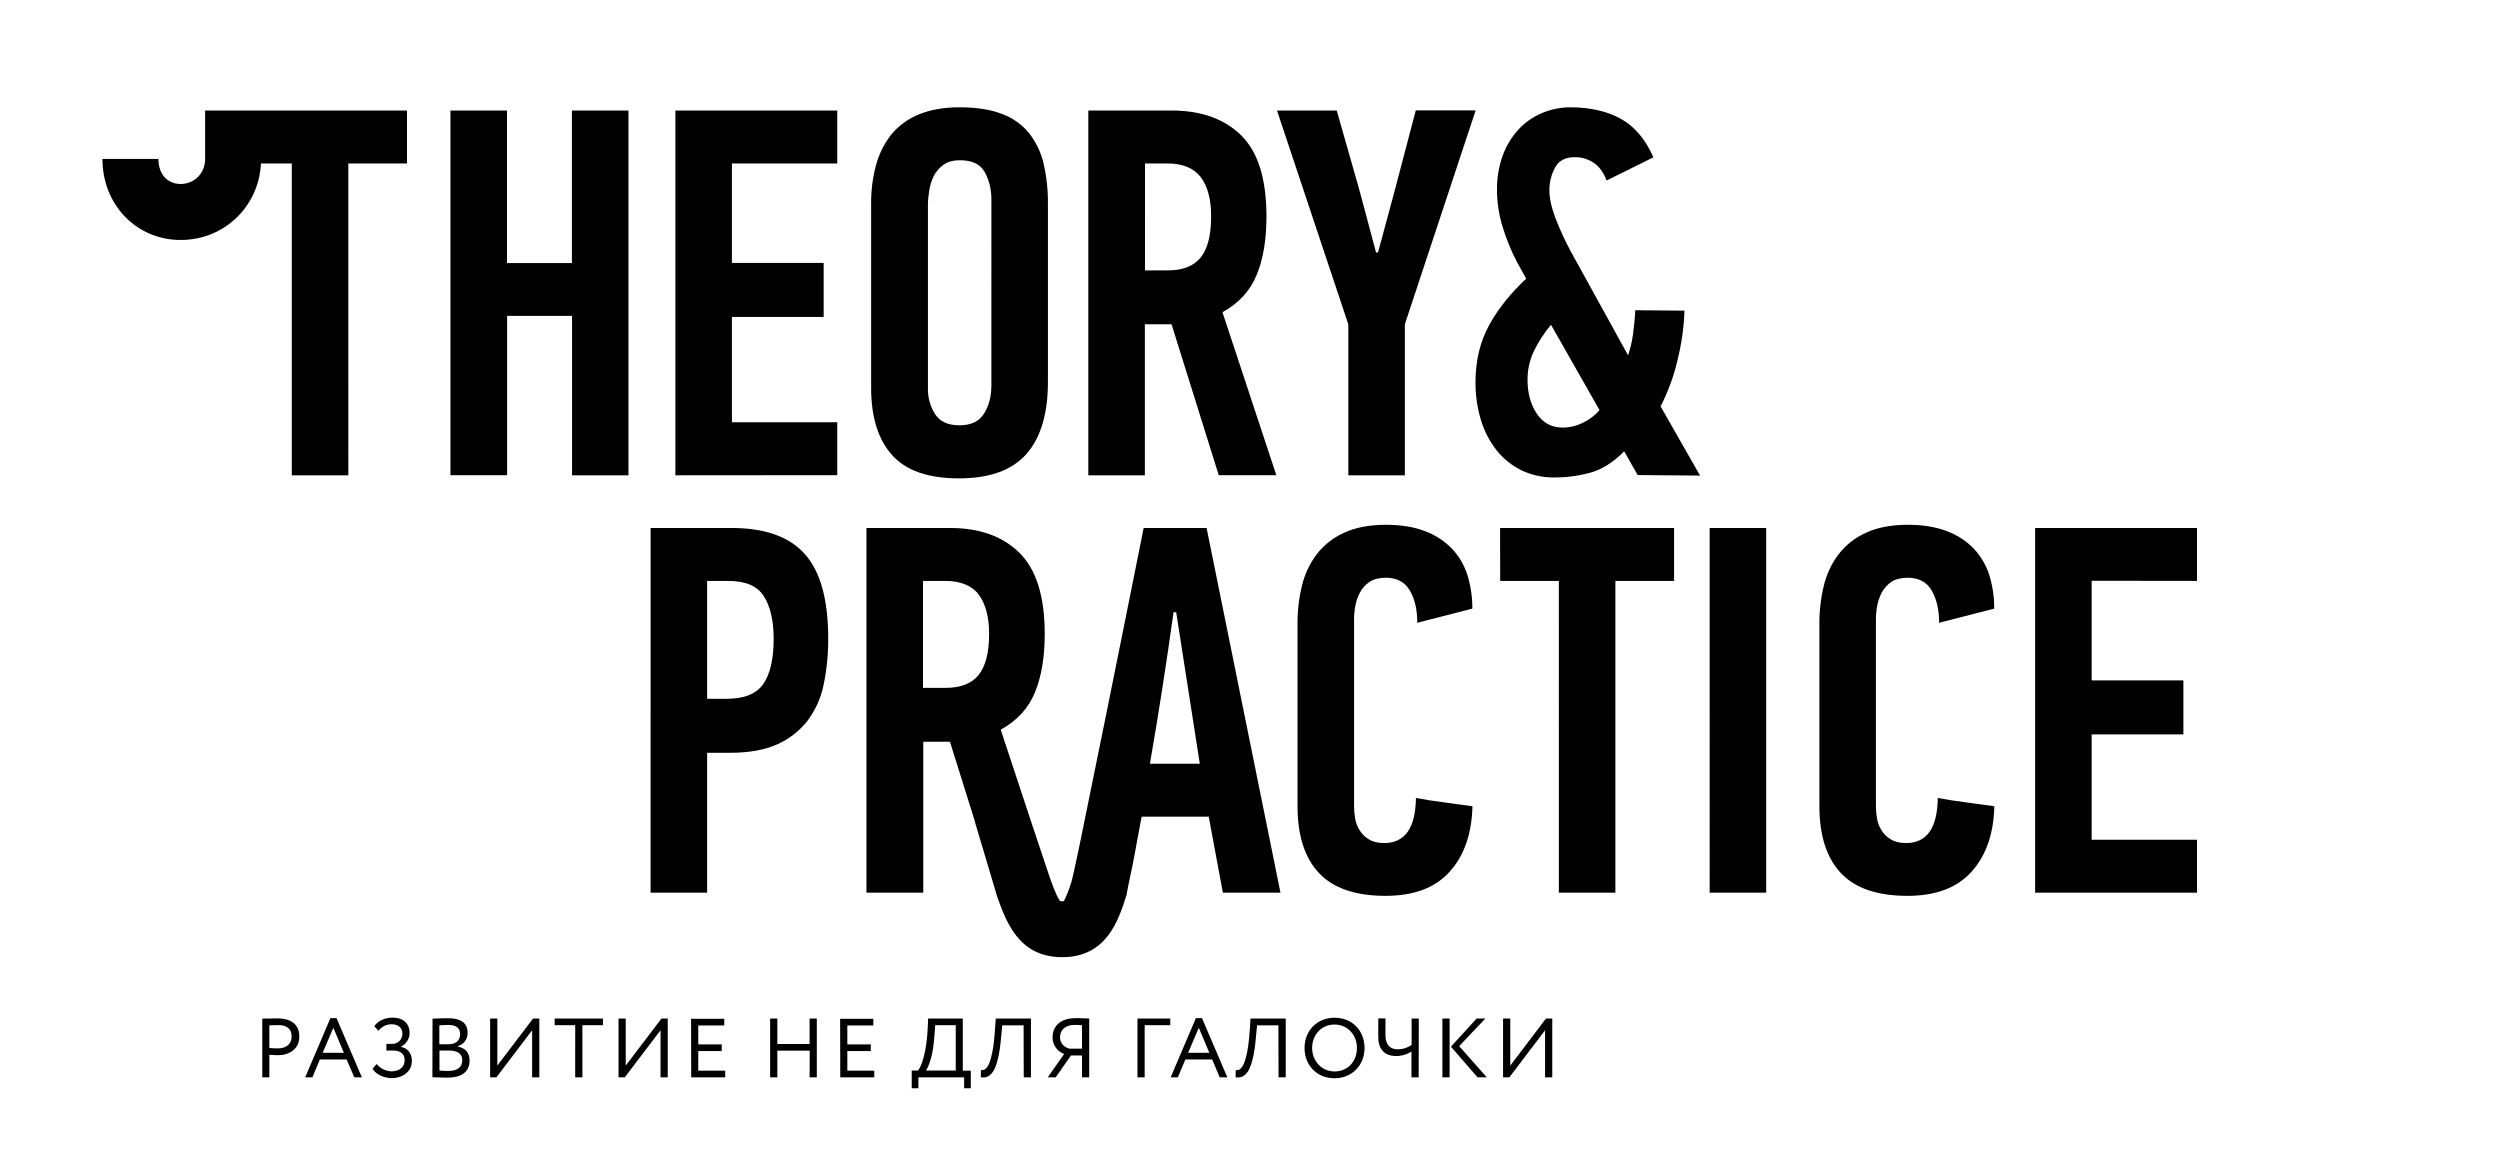
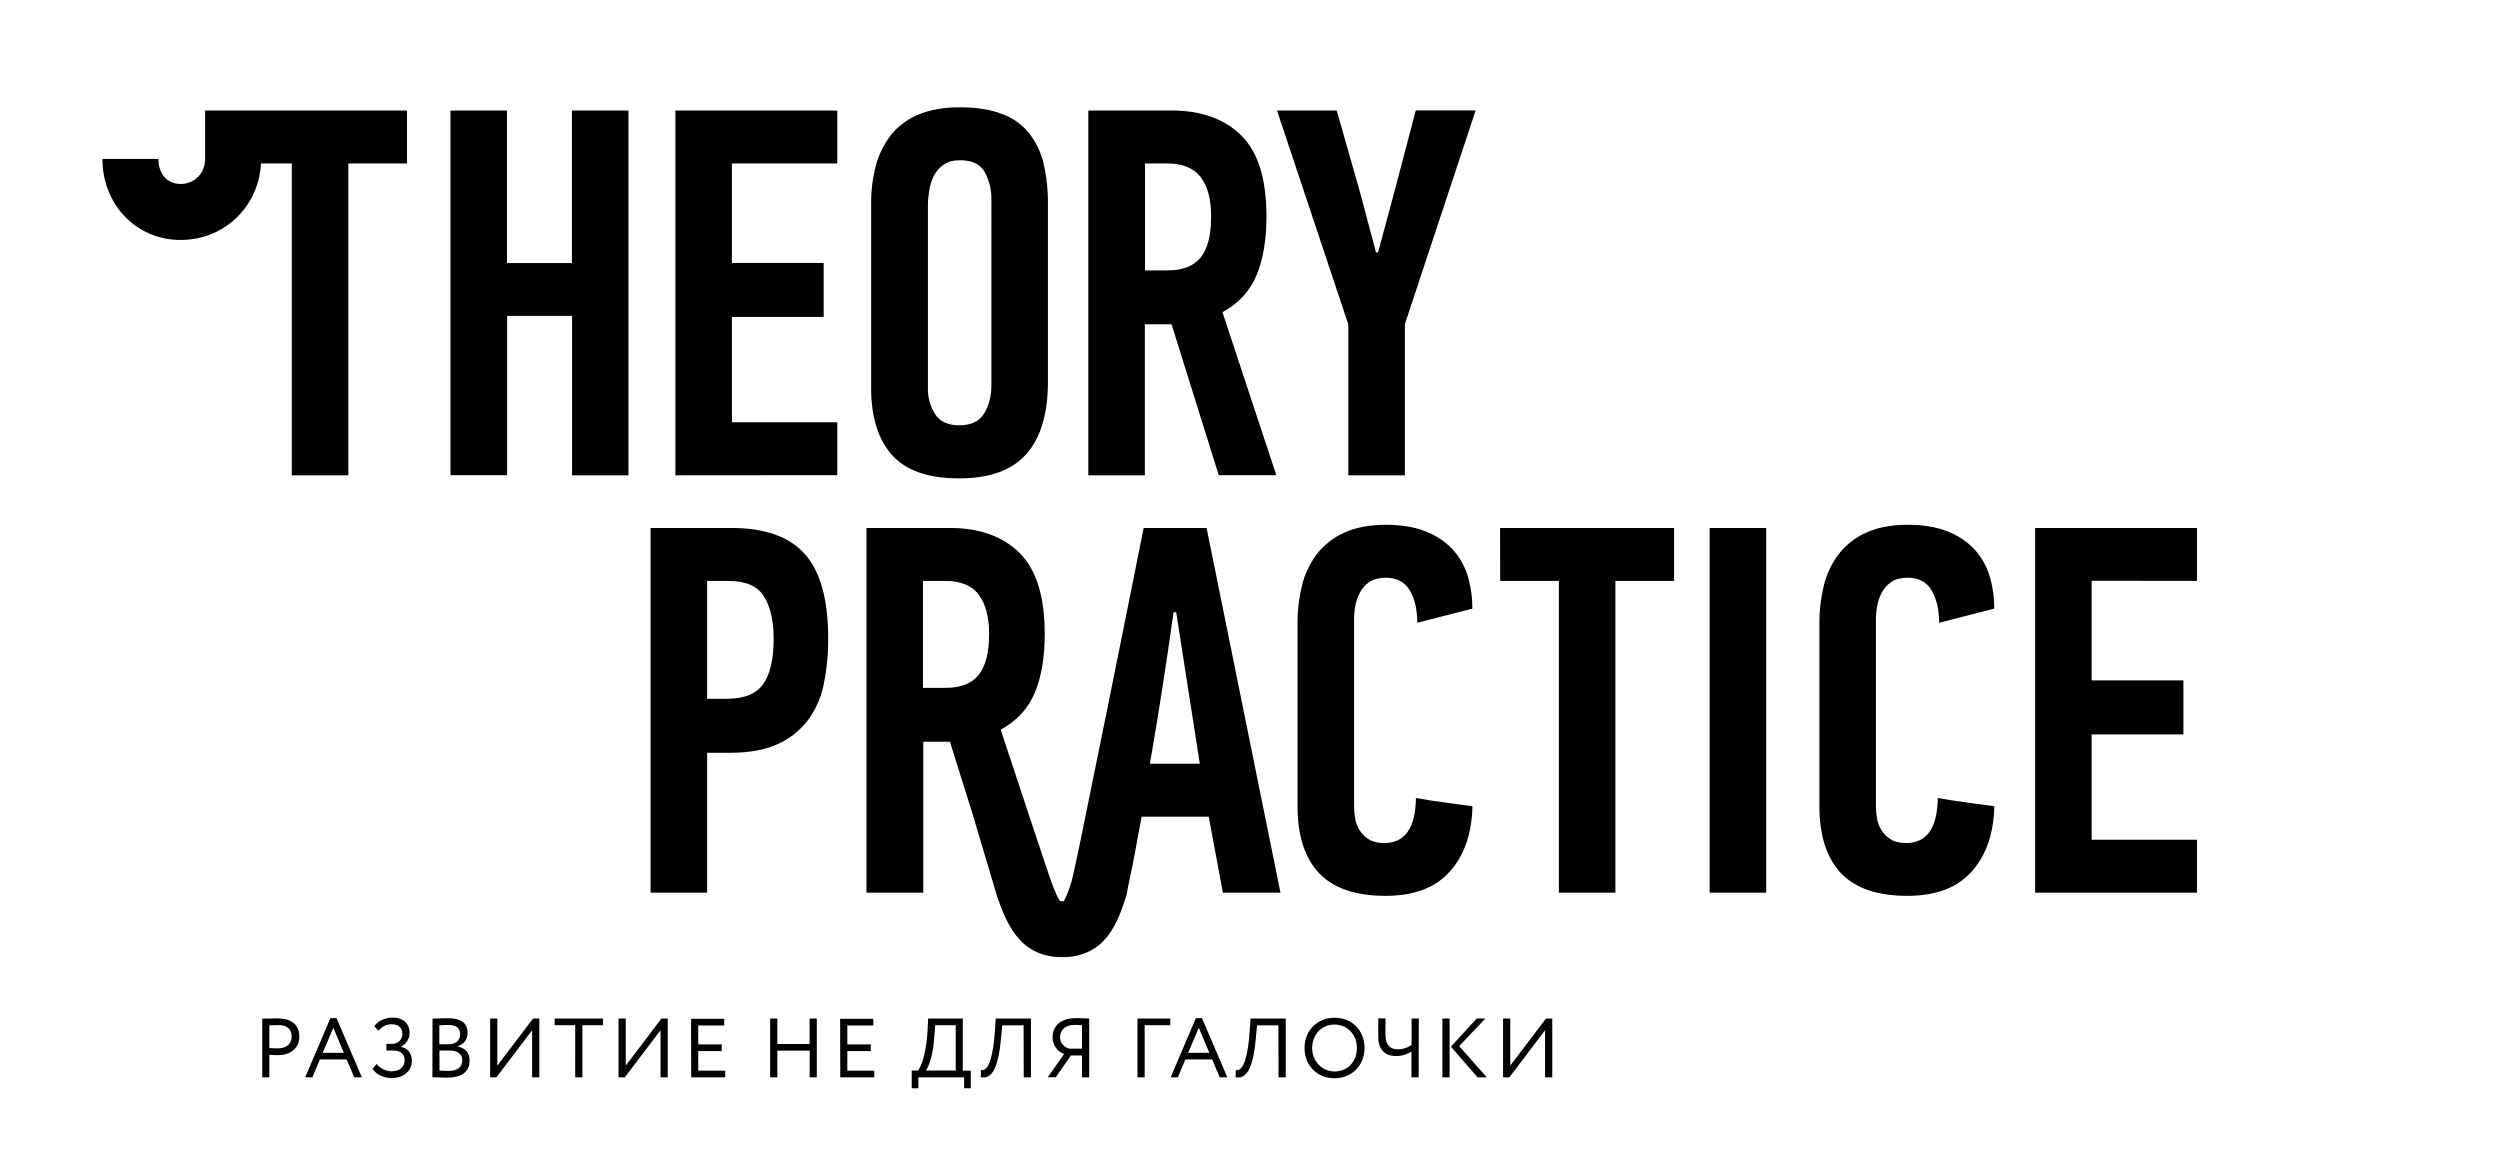
<svg xmlns="http://www.w3.org/2000/svg" xmlns:xlink="http://www.w3.org/1999/xlink" id="Layer_1" x="0px" y="0px" viewBox="0 0 1875 879" style="enable-background:new 0 0 1875 879;" xml:space="preserve">
  <style type="text/css"> .st0{clip-path:url(#SVGID_2_);} </style>
  <g>
    <defs>
      <rect id="SVGID_1_" width="1875" height="879" />
    </defs>
    <clipPath id="SVGID_2_">
      <use xlink:href="#SVGID_1_" style="overflow:visible;" />
    </clipPath>
    <g id="Base_Theory_and_practice_logo_1" class="st0">
      <g id="Group_570" transform="translate(76.844 80.479)">
        <g id="Group_355" transform="translate(0 0)">
          <g id="Group_117" transform="translate(0)">
-             <path id="Path_96" d="M1168.6,224.3c5.6-11,9.9-22.6,12.7-34.7c3-12.2,4.8-24.6,5.2-37.1l-36.9-0.3c-0.3,6.3-0.9,12.3-1.7,18.1 c-0.7,5.3-2,10.6-3.7,15.7l-42.9-77.8c-4.5-8.3-8.4-16.9-11.8-25.7c-2.9-7.9-4.4-14.8-4.3-20.9c0.1-5.8,1.5-11.4,4.3-16.5 c2.8-5.2,7.9-7.8,15.2-7.7c4.9,0,9.7,1.5,13.7,4.2c4.2,2.8,7.4,7.2,9.7,13.3l35.1-17.4c-5.9-13.4-14-23-24.1-28.7 c-10.2-5.7-22.5-8.6-36.9-8.8c-7.9-0.2-15.8,1.4-23,4.5c-6.8,2.9-12.9,7.3-17.8,12.8c-5,5.7-8.9,12.2-11.4,19.4 c-2.7,7.8-4.1,15.9-4.1,24.1c-0.1,10.1,1.4,20.1,4.5,29.7c2.7,8.8,6.2,17.3,10.4,25.4l7,12.6c-11.9,11.2-21.2,22.8-27.8,34.9 s-10.1,26-10.2,41.8c-0.2,10,1.2,19.9,4.1,29.5c2.5,8.3,6.6,16.1,12,22.9c5,6.2,11.4,11.2,18.5,14.7c7.4,3.5,15.5,5.3,23.7,5.3 c9.3,0.1,18.6-1.1,27.5-3.5c8.9-2.4,17.5-7.8,25.7-16.1l10.1,17.8l46.8,0.4L1168.6,224.3z M1110.3,236.6 c-4.8,2.4-10,3.6-15.4,3.6c-8.4-0.1-14.8-3.7-19.4-10.8s-6.7-15.5-6.7-25.2c0-7.3,1.6-14.6,4.7-21.2 c3.5-7.2,7.8-13.8,12.9-19.9l36.4,64C1119.5,231,1115.2,234.3,1110.3,236.6L1110.3,236.6z" />
            <path id="Path_97" d="M1048.2,315.5h130.5v39.7h-44V589h-42.4V355.2h-44L1048.2,315.5z M1205.4,589h42.4V315.5h-42.4V589z M1330.9,374.7c0.6-3.7,1.8-7.3,3.5-10.6c1.7-3.3,4.2-6,7.2-8.1c3.1-2.1,7.1-3.1,12.1-3.2c8.3,0,14.4,3.1,18.1,9.4 s5.7,14.4,5.7,24.4l41.3-10.6c0.1-8.6-1.2-17.1-3.7-25.3c-2.4-7.4-6.4-14.2-11.8-19.9c-5.7-5.8-12.6-10.2-20.2-13 c-8.1-3.1-17.8-4.7-29.1-4.7c-12.3,0-22.7,2-31.2,5.9c-8.1,3.6-15.2,9.1-20.6,16.1c-5.4,7.1-9.2,15.2-11.2,23.8 c-2.3,9.5-3.4,19.2-3.3,28.9v136.4c0,22,5.4,38.7,16.1,50.1c10.7,11.4,27.4,17.1,49.9,17.1c21.2,0,37.3-6,48.1-18.1 c10.9-12.1,16.6-28.4,17.1-49.1c-7.1-1-14.2-2-21.2-2.9c-7.1-0.9-14.1-2-21.2-3.3c-0.3,22.5-8.2,33.8-23.8,33.8 c-4.7,0-8.5-0.9-11.5-2.8c-2.9-1.7-5.3-4.1-7-6.9c-1.7-2.7-2.8-5.7-3.3-8.9c-0.5-2.9-0.8-5.8-0.8-8.7v-139 C1330,381.9,1330.3,378.2,1330.9,374.7L1330.9,374.7z M1570.9,355.2v-39.7h-121.4V589h121.4v-39.7h-79v-79h68.8v-40.5h-68.8 v-74.7L1570.9,355.2z M526.8,335.1c11.7,13.1,17.5,34.2,17.5,63.3c0.1,11.8-1.1,23.5-3.5,35c-2,9.8-6.2,19-12.2,26.9 c-6,7.6-13.7,13.6-22.6,17.5c-9.3,4.2-21,6.3-35.2,6.3h-17.3V589h-42.4V315.5h60.5C496.8,315.5,515.2,322,526.8,335.1z M503.4,398.6c0-13.4-2.4-24-7.3-31.8c-4.8-7.8-13.8-11.6-26.9-11.6h-15.7v88.4h14.9c13.1,0,22.2-3.8,27.3-11.2 C500.9,424.8,503.4,413.6,503.4,398.6L503.4,398.6z M828.1,315.5L883.5,589h-43.2l-10.6-57h-50.3c-1.8,9.4-3.6,18.9-5.3,28.5 c-1.7,9.6-4.6,21.6-6.2,31l-0.1,0c-5.8,18.3-14.7,45.9-48,45.9c-32.4,0-41.8-26.1-48.7-45.2l-0.2-0.7l-16.6-55.7l0.1,0 l-18.8-60h-20V589H573V315.5h62.5c22.3,0,39.7,6.2,52.3,18.7s18.9,32.7,18.9,60.7c0,17.3-2.4,31.9-7.3,43.8 c-4.8,11.9-13.4,21.3-25.7,28.1l25.2,76.2l12.2,36.4c4.1,11.3,6,14.5,7.2,16c0.9,0.1,1.8,0.1,2.7,0c1-1.4,4.6-10.1,6-15.4 s6.5-29.9,6.5-29.9c6.7-32.9,12.8-62.7,19.9-97.8c9.2-45.3,18.3-90.9,27.5-136.8L828.1,315.5z M665,394.9 c0-12.6-2.6-22.3-7.7-29.3c-5.1-6.9-13.6-10.4-25.4-10.4h-16.5v80.2h17.3c11,0,19.1-3.2,24.4-9.6 C662.3,419.3,665,409,665,394.9L665,394.9z M823,492.3l-17.7-113.6h-2c-2.6,18.9-5.4,37.7-8.3,56.4s-6,37.8-9.4,57.2L823,492.3 z M939.5,374.7c0.6-3.7,1.8-7.3,3.5-10.6c1.7-3.3,4.2-6,7.2-8.1c3.1-2.1,7.1-3.1,12.1-3.2c8.3,0,14.4,3.1,18.1,9.4 c3.8,6.3,5.7,14.4,5.7,24.4l41.3-10.6c0.1-8.6-1.2-17.1-3.7-25.3c-2.4-7.4-6.4-14.3-11.8-19.9c-5.7-5.8-12.6-10.2-20.2-13 c-8.1-3.1-17.8-4.7-29.1-4.7c-12.3,0-22.7,2-31.2,5.9c-8.1,3.6-15.2,9.1-20.6,16.1c-5.4,7.1-9.2,15.2-11.2,23.8 c-2.3,9.5-3.4,19.2-3.3,28.9v136.4c0,22,5.4,38.7,16.1,50.1s27.4,17.1,49.9,17.1c21.2,0,37.3-6,48.1-18.1 c10.9-12.1,16.6-28.4,17.1-49.1c-7.1-1-14.2-2-21.2-2.9s-14.2-2-21.2-3.3c-0.3,22.5-8.2,33.8-23.8,33.8 c-4.7,0-8.5-0.9-11.5-2.8c-2.9-1.7-5.3-4.1-7-6.9c-1.7-2.7-2.8-5.7-3.3-8.9c-0.5-2.9-0.8-5.8-0.8-8.7v-139 C938.6,381.9,938.9,378.2,939.5,374.7L939.5,374.7z" />
            <path id="Path_98" d="M352.2,275.9V156.4h-48.7v119.5H261V2.4h42.4v114.4h48.7V2.4h42.4v273.6H352.2z M551.1,275.9v-39.7h-79 v-79h68.8v-40.5h-68.8V42.1h79V2.4H429.7v273.6L551.1,275.9z M666.7,208.3c0,8.4-1.8,15.5-5.5,21.4c-3.7,5.9-9.8,8.8-18.5,8.8 c-8.6,0-14.7-2.8-18.3-8.5c-3.6-5.7-5.4-12.3-5.3-19.1V73.5c0-3.8,0.4-7.5,1-11.2c0.6-3.8,1.8-7.6,3.5-11 c1.7-3.3,4.2-6.1,7.3-8.3c3.1-2.2,7.2-3.3,12.2-3.3c9.2,0,15.4,3,18.7,9c3.3,6.3,5,13.3,4.9,20.4V208.3z M709.1,72.3 c0.1-10.2-1-20.4-3.3-30.3c-1.9-8.3-5.7-16.1-11-22.8c-5.4-6.5-12.4-11.5-20.4-14.3c-8.5-3.3-19-4.9-31.6-4.9 c-11.8,0-21.9,1.8-30.4,5.3c-8,3.2-15.1,8.3-20.6,14.9c-5.4,6.8-9.3,14.6-11.6,23c-2.6,9.6-3.8,19.5-3.7,29.5v137.6 c0,22,5.2,38.8,15.7,50.5c10.4,11.7,27.2,17.5,50.2,17.5c23,0,39.8-6.1,50.6-18.3c10.7-12.2,16.1-30.2,16.1-54L709.1,72.3z M798.4,42.1c11.8,0,20.2,3.5,25.4,10.4s7.7,16.7,7.7,29.3c0,14.2-2.6,24.4-7.9,30.9c-5.2,6.4-13.4,9.6-24.4,9.6h-17.3V42.1 H798.4z M739.4,2.4v273.6h42.4V162.7h20l35.4,113.2h43.2L840,153.7c12.3-6.8,20.9-16.2,25.7-28.1c4.9-11.9,7.3-26.5,7.3-43.8 c0-28-6.3-48.3-18.9-60.7c-12.6-12.4-30-18.7-52.3-18.7L739.4,2.4z M955.2,108.9l-12.6-47.2L925.7,2.4h-44.8l53.5,160.4v113.2 h42.4V162.7l53.1-160.4H985l-15.3,58.2l-13,48.3L955.2,108.9z M98,2.4H77v36.3c0,10.7-7.9,18.8-18.4,18.8 c-10.1,0-16.7-7.6-16.6-18.8H0c-0.1,34.2,25.4,60.8,58.6,60.8c32.8,0,58.6-25,60.3-57.4H142v233.9h42.4V42.1h44V2.4L98,2.4z" />
          </g>
        </g>
      </g>
      <path id="Path_604" d="M202,808v-16.9c2.2,0.1,4.4,0.3,6.6,0.3c8.3,0,15.9-4.6,15.9-13.9c0-9.8-7-13.7-16.3-13.7h-2.6 c-1.1,0.1-2.1,0.1-3.2,0.1h-3.2c-1,0.1-1.8,0.1-2.5,0.1V808H202z M208.6,768.8c5.8,0,10.1,2.2,10.1,8.6c0,6.2-4.7,8.9-10.4,8.9 c-1.1,0-2.1-0.1-3.2-0.1L202,786v-17c1.1-0.1,2.2-0.1,3.5-0.1H208.6z M228.9,808h5.4l5.6-13.4h20.1l5.7,13.4h5.7l-19-44.4h-4.6 L228.9,808z M250,770.8l7.9,18.8h-15.9L250,770.8z M293.8,808.6c7.7,0,15.1-4.5,15.1-13c0-5.2-2.8-9.4-8.1-10.4v-0.2 c3.8-1.9,6.3-5.8,6.4-10.1c0-7.8-5.4-11.7-12.8-11.7c-5.2,0-10.6,2.1-13.7,6.4l3.1,3.5c2.7-3.2,5.8-4.9,10-4.9c4.6,0,8,2.3,8,7.2 c0,3-1.8,5.7-4.6,6.9c-0.9,0.4-1.8,0.6-2.7,0.6h-4.7v5h5.1c4.7,0,8.6,2,8.6,7.2c0,5.7-4.6,8.4-10,8.4c-4.3-0.2-8.3-2.2-11.1-5.5 l-3,3.6C282.2,806.2,288.6,808.6,293.8,808.6z M324.3,807.9c0.6,0.1,1.4,0.1,2.4,0.1c0.9,0,2,0,3.1,0.1c1.1,0,2.1,0,3.3,0.1h3.1 c8.2,0,16-3.2,16-12.8c0-5.9-3.3-9.5-9.1-10.5v-0.1c4.8-1.6,7.6-5.1,7.6-10.2c0-8.4-6.6-10.9-14.2-10.9h-3.3 c-1.2,0.1-2.3,0.1-3.4,0.1c-1.8,0.1-3.6,0.2-5.4,0.2L324.3,807.9z M336.7,787.9c4.8,0,10,1.4,10,7.2c0,6.2-4.9,8.1-10.3,8.1 c-2.3,0-4.5-0.1-6.8-0.3v-15H336.7z M336.2,768.7c6,0,8.9,2.3,8.9,7.1c0,4.9-3.8,7.4-8.5,7.4h-7.1v-14.2 C331.8,768.8,334,768.8,336.2,768.7L336.2,768.7z M372.3,808l26.8-35.3V808h5.4v-44.1h-4.7l-26.8,35.3v-35.3h-5.4V808H372.3z M416,768.9h15.4V808h5.4v-39.1h15.4v-5H416V768.9z M468.6,808l26.8-35.3V808h5.4v-44.1h-4.7l-26.8,35.3v-35.3h-5.4V808H468.6z M518.4,808h25.5v-5h-20.2v-14.7h17.6v-5h-17.6v-14.2h19.5v-5h-24.9L518.4,808z M607.2,808h5.4v-44.1h-5.4V783H583v-19.1h-5.4V808 h5.4v-20h24.3L607.2,808z M630.2,808h25.5v-5h-20.2v-14.7h17.6v-5h-17.6v-14.2h19.5v-5h-24.9L630.2,808z M683.8,816.2h5V808h34.3 v8.2h5V803h-6v-39.1h-26l-0.4,8.8c-0.4,8.3-2.4,24-7.2,30.2h-4.7L683.8,816.2z M701.4,768.9h15.4v34h-22.4 c0.6-0.9,1.2-1.8,1.6-2.8c3.1-7.2,4.3-15.6,4.8-23.3L701.4,768.9z M767.8,808h5.4v-44.1h-26.4l-0.6,8.8 c-0.4,6.6-2.1,28.4-8.7,29.8c-0.6,0.1-1.2,0.1-1.8,0.1l-0.1,5.4c0.6,0.1,1.1,0.1,1.7,0.1c0.5,0,1.1-0.1,1.6-0.1 c2.7-0.5,4.5-2.3,6-4.5c4-6.4,5.4-19,6-26.2l0.8-8.3h16L767.8,808z M811.5,808h5.4v-44.1c-0.6,0-1.4,0-2.3-0.1 c-0.9,0-1.8,0-2.7-0.1c-0.9,0-1.9,0-2.8-0.1h-2.5c-9.1,0-17.2,4.3-17.2,14.6c0.1,5.5,3.5,10.4,8.7,12.3L785.8,808h6l11.4-16.4h8.3 L811.5,808z M802.6,786.6c-4.2-0.8-7.6-4.1-7.6-8.6c0-6,4.7-9.3,10.5-9.3c2,0,4,0,6,0.2v17.6H802.6z M853.1,808h5.4v-39.1h19.2v-5 h-24.6V808z M878,808h5.4l5.6-13.4h20.1l5.7,13.4h5.7l-19-44.4h-4.6L878,808z M899.1,770.8l7.9,18.8h-15.9L899.1,770.8z M958.9,808h5.4v-44.1h-26.4l-0.6,8.8c-0.4,6.6-2.1,28.4-8.7,29.8c-0.6,0.1-1.2,0.1-1.8,0.1l-0.1,5.4c0.6,0.1,1.1,0.1,1.7,0.1 c0.5,0,1.1-0.1,1.6-0.1c2.7-0.5,4.5-2.3,6-4.5c4-6.4,5.4-19,6-26.2l0.8-8.3h16L958.9,808z M978.4,786c0,12.9,9.2,22.7,22.5,22.7 c12.9,0,22.5-9.6,22.5-22.7c0-12.9-9.1-22.7-22.5-22.7C988,763.3,978.4,772.8,978.4,786z M984.1,786c0-9.6,6.7-17.6,16.8-17.6 c9.9,0,16.8,7.8,16.8,17.6c0,9.8-6.6,17.6-16.8,17.6C991.2,803.6,984.1,795.6,984.1,786z M1064.1,763.9h-5.4v19.8 c-3,2.1-6.6,3.3-10.3,3.3c-6.4,0-9.3-4.1-9.3-10.5v-12.7h-5.4v14.2c0,8.3,4.3,14,13.2,14c4.1,0.1,8.2-1.1,11.7-3.4V808h5.4 L1064.1,763.9z M1114,763.9h-6.5l-19.3,21.1l20,23h6.9l-20.7-23.4L1114,763.9z M1081.8,808h5.4v-44.1h-5.4V808z M1132,808 l26.8-35.3V808h5.4v-44.1h-4.7l-26.8,35.3v-35.3h-5.4V808H1132z" />
    </g>
  </g>
</svg>